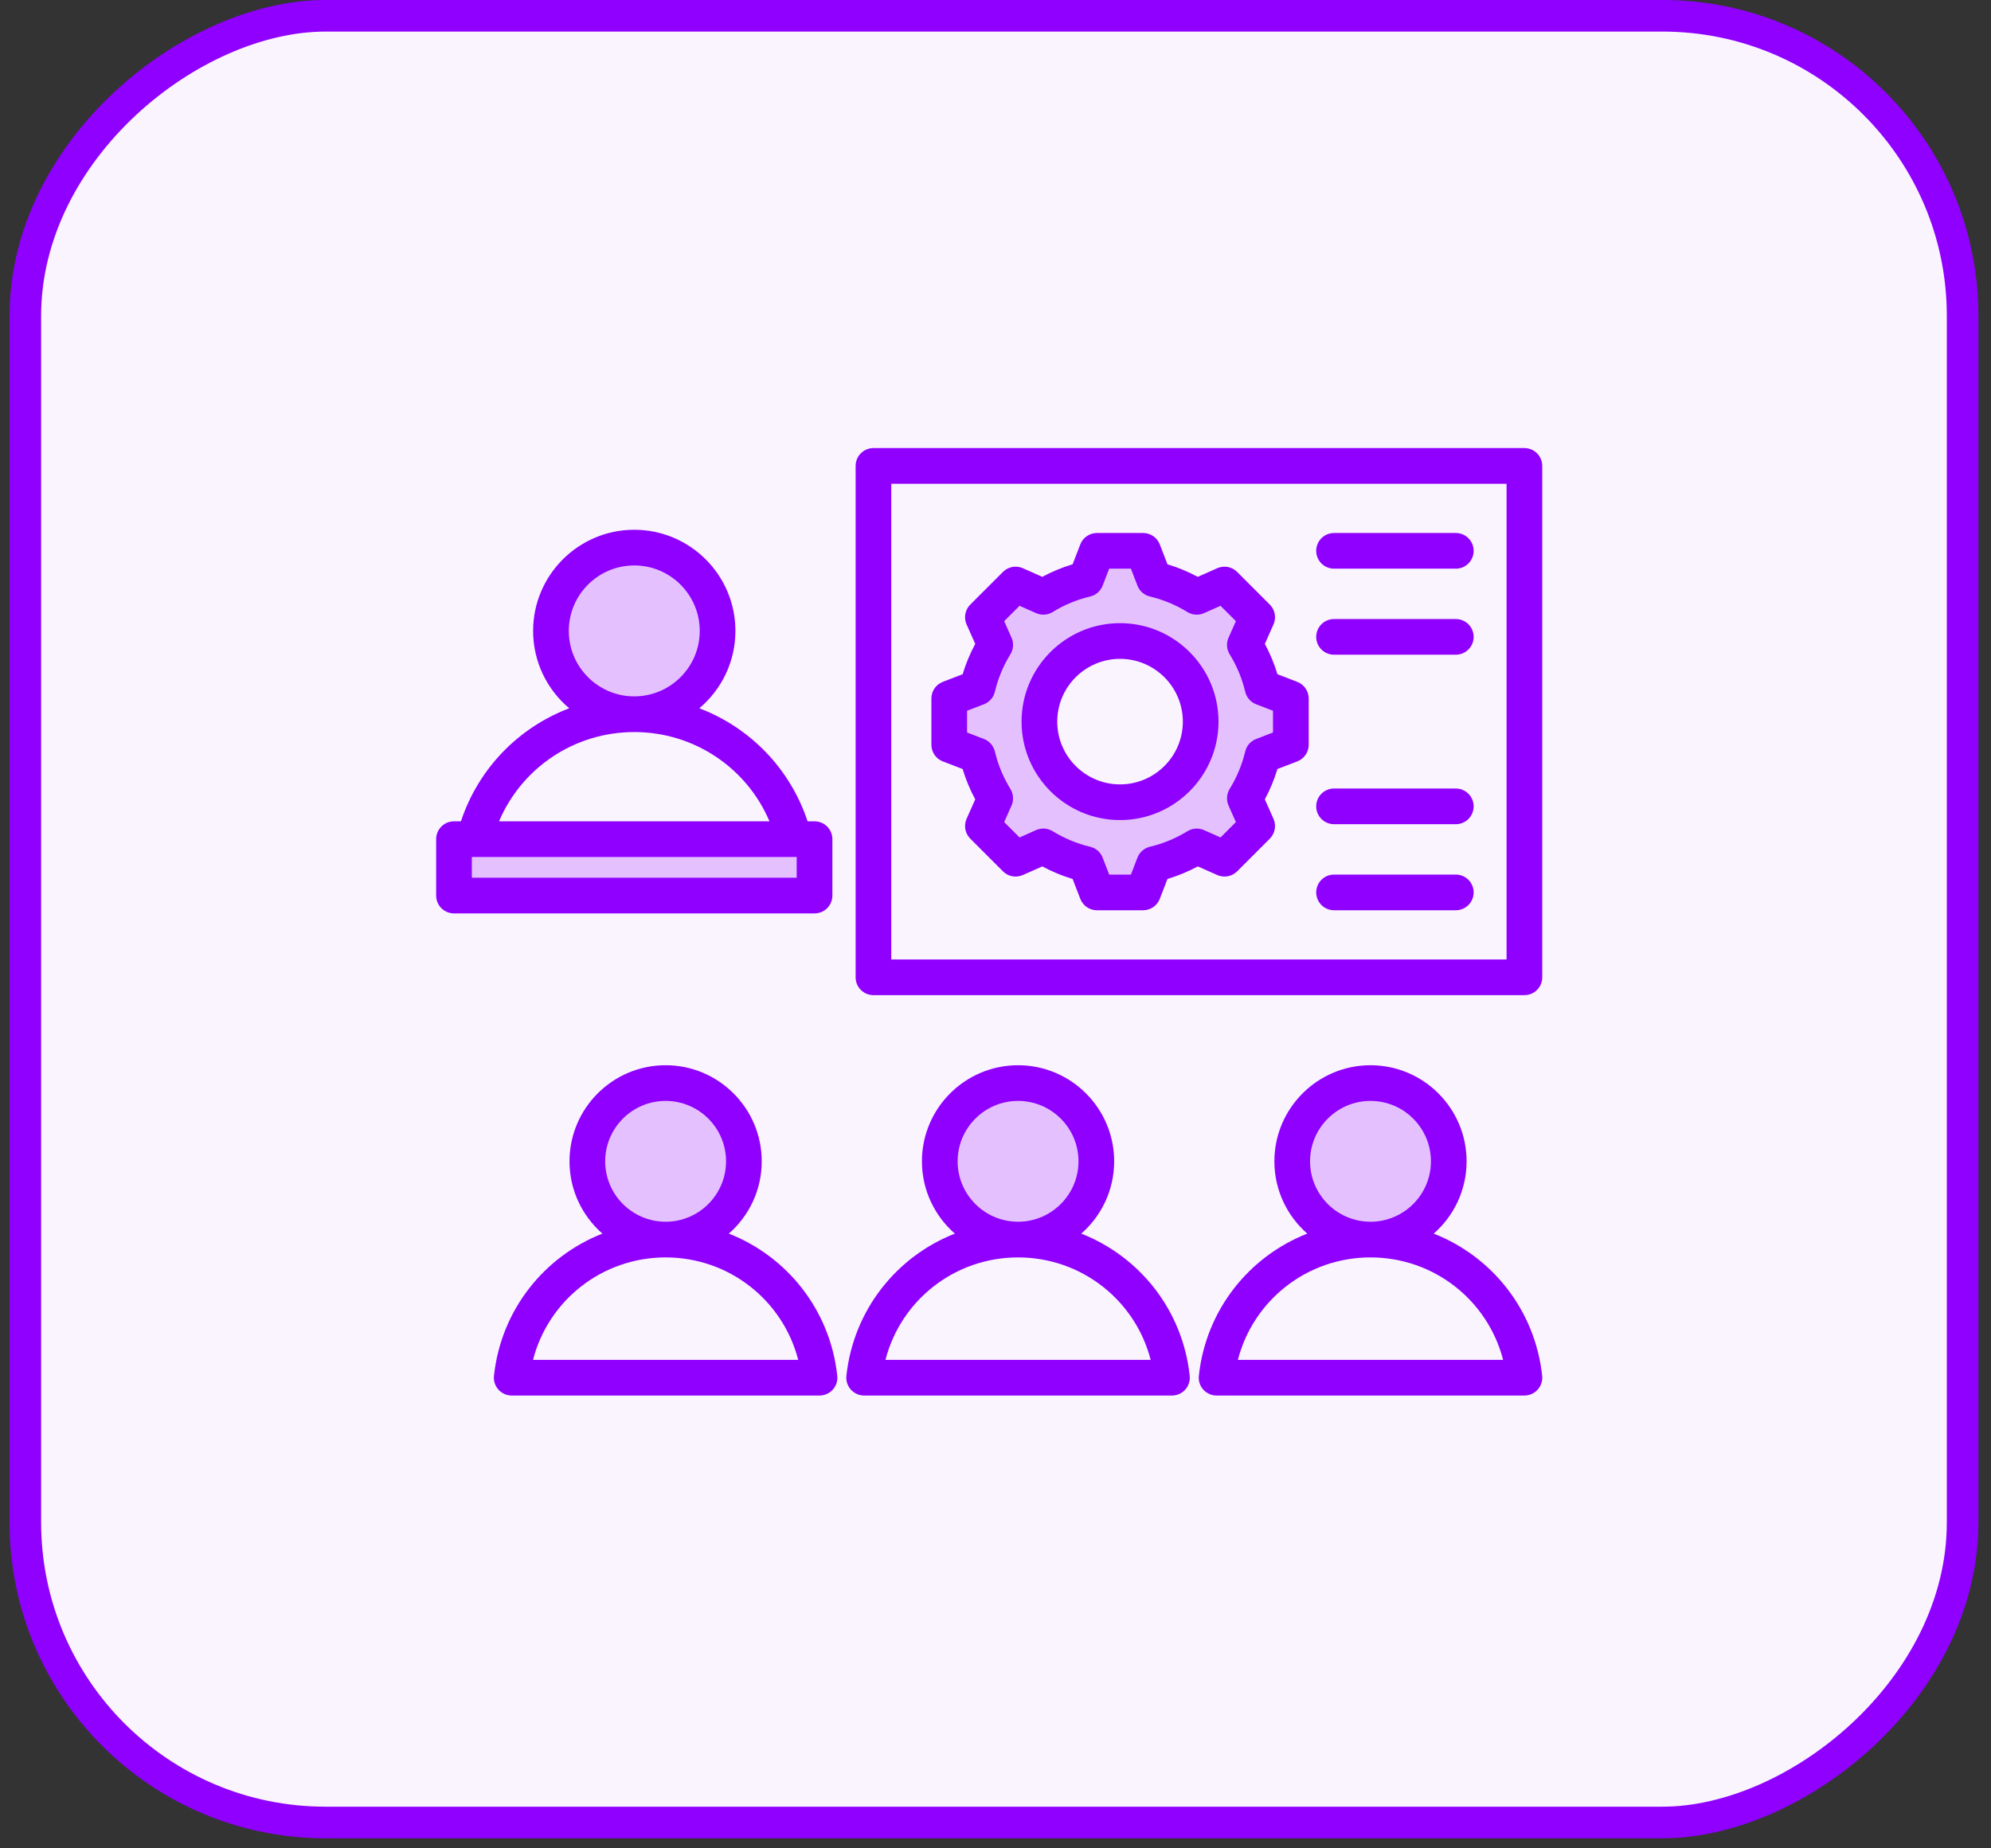
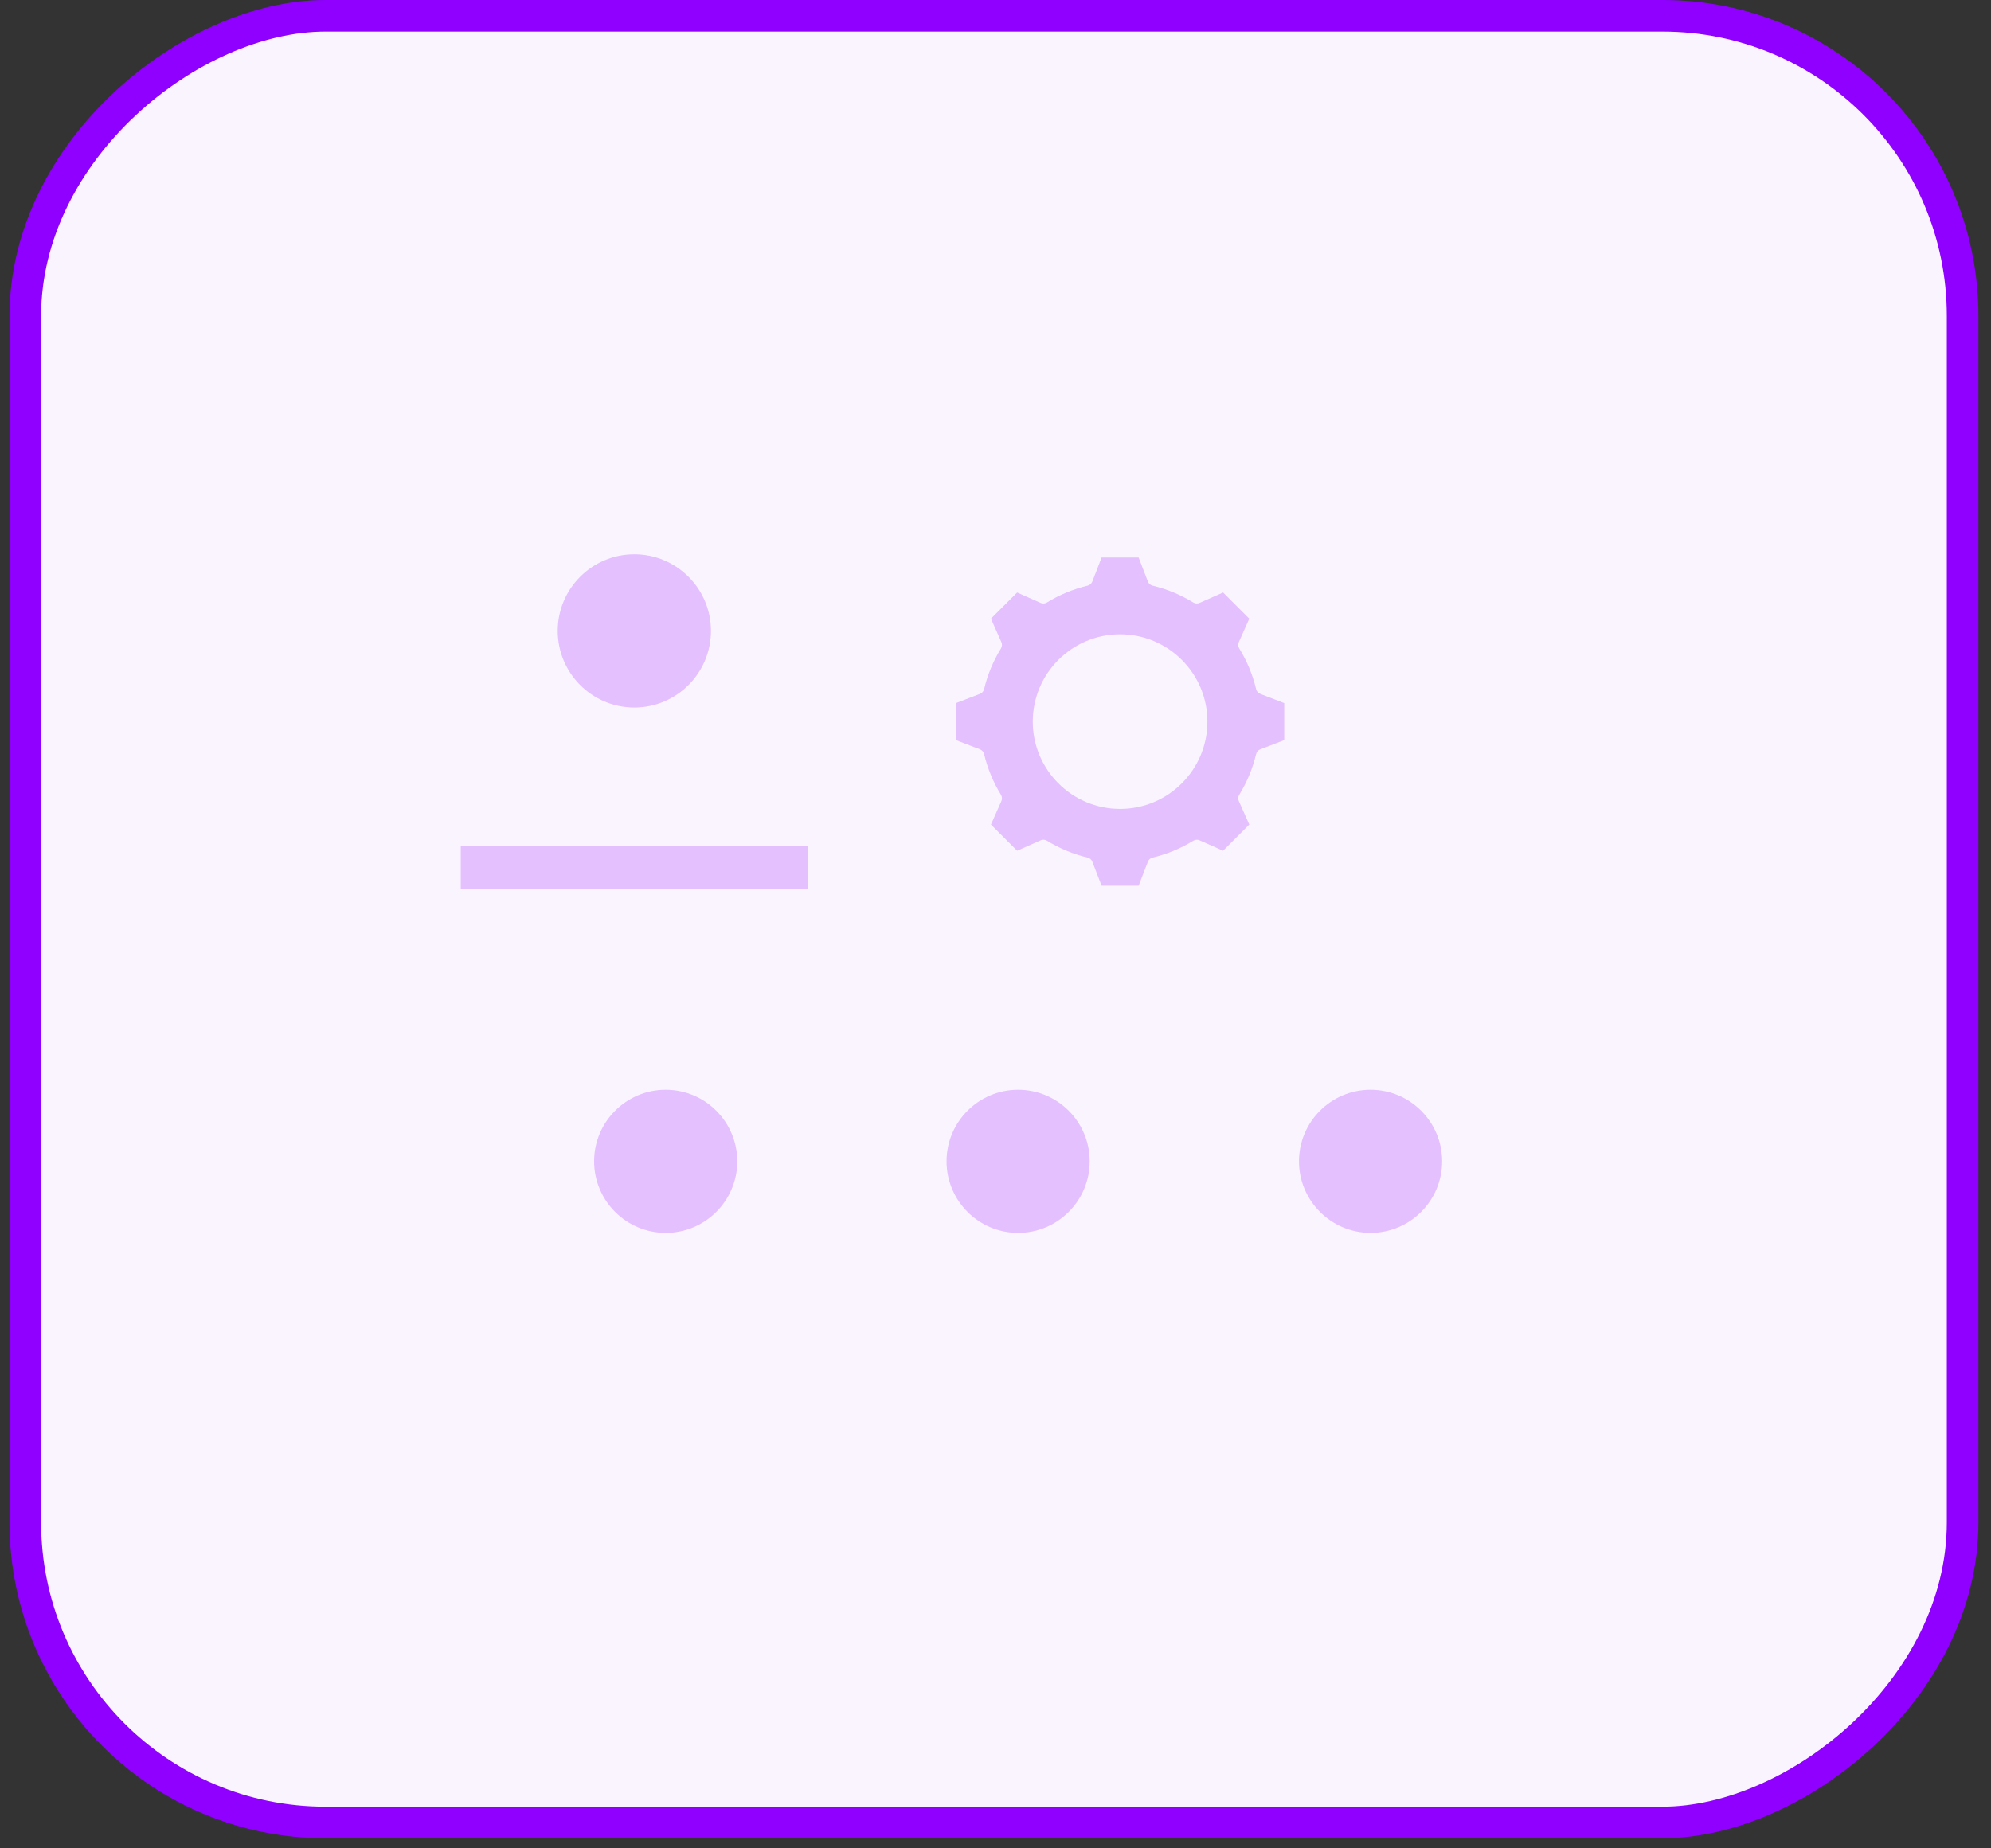
<svg xmlns="http://www.w3.org/2000/svg" width="126" height="117" viewBox="0 0 126 117" fill="none">
  <rect x="0" y="0" width="126" height="117" fill="#333333" stroke="none" />
  <rect x="1.602" y="115.363" width="114.364" height="122.602" rx="19" transform="rotate(-90 1.602 115.363)" fill="#FAF4FF" stroke="#8F00FF" stroke-width="2" />
  <path fill-rule="evenodd" clip-rule="evenodd" d="M65.359 45.678C65.359 48.725 67.839 51.204 70.886 51.204C73.933 51.204 76.412 48.724 76.412 45.678C76.412 42.631 73.933 40.151 70.886 40.151C67.839 40.151 65.359 42.631 65.359 45.678ZM40.144 35.086C42.818 35.086 44.993 37.261 44.993 39.935C44.993 42.609 42.821 44.786 40.146 44.786H40.143C37.468 44.786 35.295 42.609 35.295 39.935C35.295 37.261 37.47 35.086 40.144 35.086ZM50.264 53.541H50.27H51.129V56.265H29.159V53.541H50.259H50.264ZM63.374 40.652L62.713 39.162L64.37 37.505L65.86 38.166C65.987 38.222 66.135 38.213 66.254 38.139C67.051 37.648 67.92 37.287 68.832 37.071C68.968 37.039 69.078 36.941 69.128 36.811L69.714 35.291H72.059L72.644 36.811C72.694 36.941 72.805 37.039 72.94 37.071C73.852 37.288 74.72 37.648 75.518 38.139C75.637 38.213 75.785 38.222 75.912 38.165L77.404 37.505L79.061 39.163L78.397 40.651C78.341 40.779 78.352 40.927 78.425 41.046C78.916 41.844 79.278 42.712 79.494 43.624C79.526 43.76 79.623 43.871 79.754 43.921L81.273 44.506V46.851L79.754 47.436C79.623 47.486 79.526 47.597 79.494 47.733C79.276 48.644 78.916 49.512 78.425 50.31C78.352 50.429 78.341 50.577 78.398 50.704L79.061 52.194L77.403 53.852L75.914 53.191C75.786 53.135 75.638 53.145 75.519 53.218C74.721 53.709 73.852 54.069 72.94 54.286C72.805 54.318 72.694 54.416 72.644 54.546L72.059 56.066H69.714L69.128 54.546C69.078 54.416 68.968 54.318 68.832 54.286C67.92 54.069 67.052 53.707 66.254 53.216C66.136 53.143 65.988 53.133 65.861 53.19L64.371 53.852L62.713 52.194L63.374 50.705C63.43 50.578 63.42 50.43 63.347 50.311C62.856 49.513 62.496 48.644 62.279 47.733C62.246 47.597 62.149 47.486 62.019 47.435L60.499 46.851V44.506L62.019 43.921C62.15 43.871 62.246 43.759 62.279 43.623C62.496 42.712 62.856 41.844 63.347 41.046C63.42 40.927 63.43 40.779 63.374 40.652ZM68.962 73.511C68.962 76.009 66.93 78.041 64.432 78.041C61.934 78.041 59.902 76.008 59.902 73.511C59.902 71.013 61.934 68.981 64.432 68.981C66.93 68.981 68.962 71.013 68.962 73.511ZM86.736 68.981C89.234 68.981 91.266 71.013 91.266 73.511C91.266 76.009 89.234 78.04 86.736 78.04C84.239 78.04 82.206 76.008 82.206 73.511C82.206 71.013 84.238 68.981 86.736 68.981ZM46.659 73.511C46.659 76.009 44.626 78.041 42.128 78.041C39.631 78.041 37.598 76.008 37.598 73.511C37.598 71.013 39.631 68.981 42.128 68.981C44.627 68.981 46.659 71.013 46.659 73.511Z" fill="#E4C0FF" />
-   <path fill-rule="evenodd" clip-rule="evenodd" d="M33.732 86.079C34.703 82.307 38.113 79.594 42.123 79.594C46.134 79.594 49.545 82.307 50.515 86.079H33.732ZM38.299 73.512C38.299 71.403 40.015 69.687 42.123 69.687C44.232 69.687 45.948 71.403 45.948 73.512C45.948 75.62 44.232 77.336 42.123 77.336C40.015 77.336 38.299 75.62 38.299 73.512ZM46.123 78.088C47.399 76.972 48.206 75.335 48.206 73.512C48.206 70.158 45.478 67.429 42.123 67.429C38.77 67.429 36.041 70.158 36.041 73.512C36.041 75.335 36.848 76.972 38.124 78.088C34.433 79.533 31.705 82.928 31.261 87.088C31.226 87.407 31.329 87.725 31.543 87.963C31.758 88.201 32.062 88.337 32.383 88.337H51.864C52.184 88.337 52.489 88.201 52.703 87.963C52.918 87.725 53.022 87.407 52.986 87.088C52.541 82.928 49.813 79.534 46.123 78.088ZM56.036 86.079C57.007 82.307 60.416 79.594 64.427 79.594C68.438 79.594 71.849 82.307 72.82 86.079H56.036ZM60.603 73.512C60.603 71.403 62.319 69.687 64.427 69.687C66.536 69.687 68.252 71.403 68.252 73.512C68.252 75.62 66.536 77.336 64.427 77.336C62.319 77.336 60.603 75.62 60.603 73.512ZM68.427 78.088C69.703 76.972 70.51 75.335 70.51 73.512C70.51 70.158 67.782 67.429 64.427 67.429C61.074 67.429 58.344 70.158 58.344 73.512C58.344 75.335 59.152 76.972 60.428 78.088C56.737 79.533 54.01 82.928 53.564 87.088C53.529 87.407 53.632 87.725 53.847 87.963C54.061 88.201 54.366 88.337 54.687 88.337H74.168C74.488 88.337 74.793 88.201 75.007 87.963C75.222 87.725 75.325 87.407 75.291 87.088C74.846 82.928 72.117 79.534 68.427 78.088ZM78.34 86.079C79.311 82.307 82.72 79.594 86.731 79.594C90.742 79.594 94.153 82.307 95.124 86.079H78.34ZM86.731 69.687C88.84 69.687 90.556 71.403 90.556 73.512C90.556 75.62 88.84 77.336 86.731 77.336C84.623 77.336 82.906 75.62 82.906 73.512C82.906 71.403 84.623 69.687 86.731 69.687ZM90.731 78.088C92.007 76.972 92.813 75.335 92.813 73.512C92.813 70.158 90.086 67.429 86.731 67.429C83.378 67.429 80.649 70.158 80.649 73.512C80.649 75.335 81.456 76.972 82.731 78.088C79.041 79.533 76.313 82.928 75.869 87.088C75.833 87.407 75.936 87.725 76.151 87.963C76.366 88.201 76.67 88.337 76.991 88.337H96.472C96.792 88.337 97.097 88.201 97.311 87.963C97.526 87.725 97.629 87.407 97.596 87.088C97.149 82.928 94.421 79.534 90.731 78.088ZM83.296 51.043C83.296 50.419 83.801 49.913 84.425 49.913H92.13C92.754 49.913 93.26 50.419 93.26 51.043C93.26 51.666 92.754 52.172 92.13 52.172H84.425C83.801 52.172 83.296 51.666 83.296 51.043ZM83.296 56.49C83.296 55.866 83.801 55.361 84.425 55.361H92.13C92.754 55.361 93.26 55.866 93.26 56.49C93.26 57.112 92.754 57.619 92.13 57.619H84.425C83.801 57.619 83.296 57.112 83.296 56.49ZM83.296 40.314C83.296 39.69 83.801 39.185 84.425 39.185H92.13C92.754 39.185 93.26 39.69 93.26 40.314C93.26 40.938 92.754 41.443 92.13 41.443H84.425C83.801 41.443 83.296 40.938 83.296 40.314ZM83.296 34.868C83.296 34.244 83.801 33.739 84.425 33.739H92.13C92.754 33.739 93.26 34.244 93.26 34.868C93.26 35.492 92.754 35.997 92.13 35.997H84.425C83.801 35.997 83.296 35.492 83.296 34.868ZM61.2 44.991L62.267 44.581C62.615 44.446 62.874 44.15 62.96 43.787C63.16 42.949 63.49 42.152 63.943 41.416C64.138 41.099 64.165 40.707 64.014 40.367L63.549 39.319L64.522 38.347L65.569 38.811C65.909 38.962 66.302 38.937 66.619 38.741C67.354 38.288 68.151 37.957 68.99 37.758C69.353 37.672 69.649 37.413 69.782 37.065L70.194 35.997H71.57L71.981 37.065C72.115 37.413 72.411 37.672 72.772 37.758C73.611 37.957 74.408 38.288 75.143 38.741C75.461 38.937 75.854 38.962 76.193 38.811L77.242 38.347L78.214 39.319L77.748 40.365C77.597 40.707 77.625 41.099 77.819 41.416C78.273 42.151 78.604 42.949 78.803 43.787C78.889 44.15 79.149 44.446 79.496 44.58L80.562 44.991V46.367L79.496 46.778C79.147 46.912 78.889 47.208 78.803 47.569C78.602 48.408 78.272 49.205 77.819 49.94C77.625 50.258 77.597 50.65 77.748 50.991L78.214 52.038L77.242 53.011L76.195 52.547C75.854 52.396 75.461 52.421 75.145 52.617C74.408 53.069 73.611 53.4 72.772 53.6C72.411 53.685 72.115 53.945 71.981 54.292L71.57 55.361H70.194L69.782 54.292C69.649 53.945 69.353 53.685 68.99 53.6C68.151 53.4 67.354 53.069 66.619 52.616C66.302 52.421 65.909 52.394 65.569 52.545L64.522 53.011L63.549 52.038L64.013 50.991C64.165 50.651 64.138 50.258 63.943 49.941C63.49 49.206 63.16 48.407 62.96 47.569C62.873 47.208 62.614 46.911 62.267 46.777L61.2 46.367V44.991H61.2ZM59.664 48.196L60.92 48.679C61.121 49.345 61.387 49.987 61.718 50.6L61.17 51.83C60.981 52.258 61.074 52.758 61.404 53.088L63.474 55.157C63.804 55.487 64.303 55.58 64.729 55.389L65.962 54.843C66.574 55.172 67.216 55.439 67.881 55.639L68.365 56.895C68.533 57.331 68.952 57.619 69.418 57.619H72.345C72.812 57.619 73.231 57.331 73.397 56.895L73.882 55.639C74.546 55.439 75.19 55.172 75.802 54.843L77.033 55.389C77.459 55.578 77.959 55.487 78.29 55.157L80.359 53.088C80.689 52.756 80.782 52.258 80.592 51.83L80.045 50.6C80.374 49.987 80.641 49.343 80.841 48.679L82.098 48.196C82.534 48.028 82.821 47.609 82.821 47.142V44.216C82.821 43.749 82.534 43.33 82.098 43.162L80.842 42.678C80.642 42.013 80.375 41.371 80.046 40.757L80.593 39.527C80.782 39.1 80.689 38.601 80.359 38.27L78.291 36.202C77.959 35.871 77.461 35.778 77.033 35.967L75.801 36.515C75.189 36.185 74.546 35.919 73.882 35.719L73.397 34.463C73.231 34.027 72.812 33.739 72.345 33.739H69.418C68.952 33.739 68.533 34.027 68.365 34.463L67.881 35.719C67.216 35.919 66.574 36.185 65.962 36.515L64.729 35.967C64.303 35.778 63.804 35.871 63.474 36.202L61.404 38.27C61.074 38.601 60.981 39.1 61.17 39.527L61.718 40.758C61.388 41.371 61.121 42.014 60.922 42.678L59.664 43.162C59.23 43.33 58.942 43.75 58.942 44.217V47.142C58.942 47.609 59.23 48.028 59.664 48.196ZM70.881 41.705C68.69 41.705 66.907 43.488 66.907 45.679C66.907 47.87 68.689 49.652 70.881 49.652C73.073 49.652 74.856 47.87 74.856 45.679C74.855 43.488 73.073 41.705 70.881 41.705ZM70.881 51.91C74.317 51.91 77.113 49.115 77.113 45.679C77.113 42.242 74.317 39.446 70.881 39.446C67.445 39.446 64.649 42.242 64.649 45.679C64.649 49.115 67.444 51.91 70.881 51.91ZM95.343 60.735V30.622H56.405V60.735H95.343ZM96.472 28.363H55.276C54.653 28.363 54.148 28.87 54.148 29.493V61.864C54.148 62.488 54.653 62.993 55.276 62.993H96.472C97.095 62.993 97.601 62.488 97.601 61.864V29.493C97.601 28.87 97.095 28.363 96.472 28.363ZM50.419 55.56H29.86V54.248H50.254C50.257 54.248 50.258 54.249 50.261 54.249C50.263 54.249 50.264 54.248 50.265 54.248H50.419V55.56ZM40.138 46.339H40.139H40.141C43.925 46.339 47.259 48.601 48.697 51.99H31.581C33.019 48.601 36.354 46.339 40.138 46.339ZM35.996 39.936C35.996 37.651 37.854 35.792 40.139 35.792C42.424 35.792 44.283 37.651 44.283 39.936C44.283 42.221 42.426 44.08 40.141 44.081H40.139H40.138C37.853 44.08 35.996 42.221 35.996 39.936ZM52.677 56.689V53.118C52.677 52.495 52.172 51.99 51.548 51.99H51.108C49.999 48.639 47.45 46.047 44.256 44.834C45.652 43.659 46.541 41.9 46.541 39.936C46.541 36.406 43.669 33.534 40.139 33.534C36.61 33.534 33.738 36.406 33.738 39.936C33.738 41.9 34.627 43.659 36.024 44.834C32.829 46.047 30.278 48.639 29.171 51.99H28.73C28.107 51.99 27.602 52.495 27.602 53.118V56.689C27.602 57.313 28.107 57.818 28.73 57.818H51.548C52.172 57.818 52.677 57.313 52.677 56.689Z" fill="#8F00FF" />
</svg>